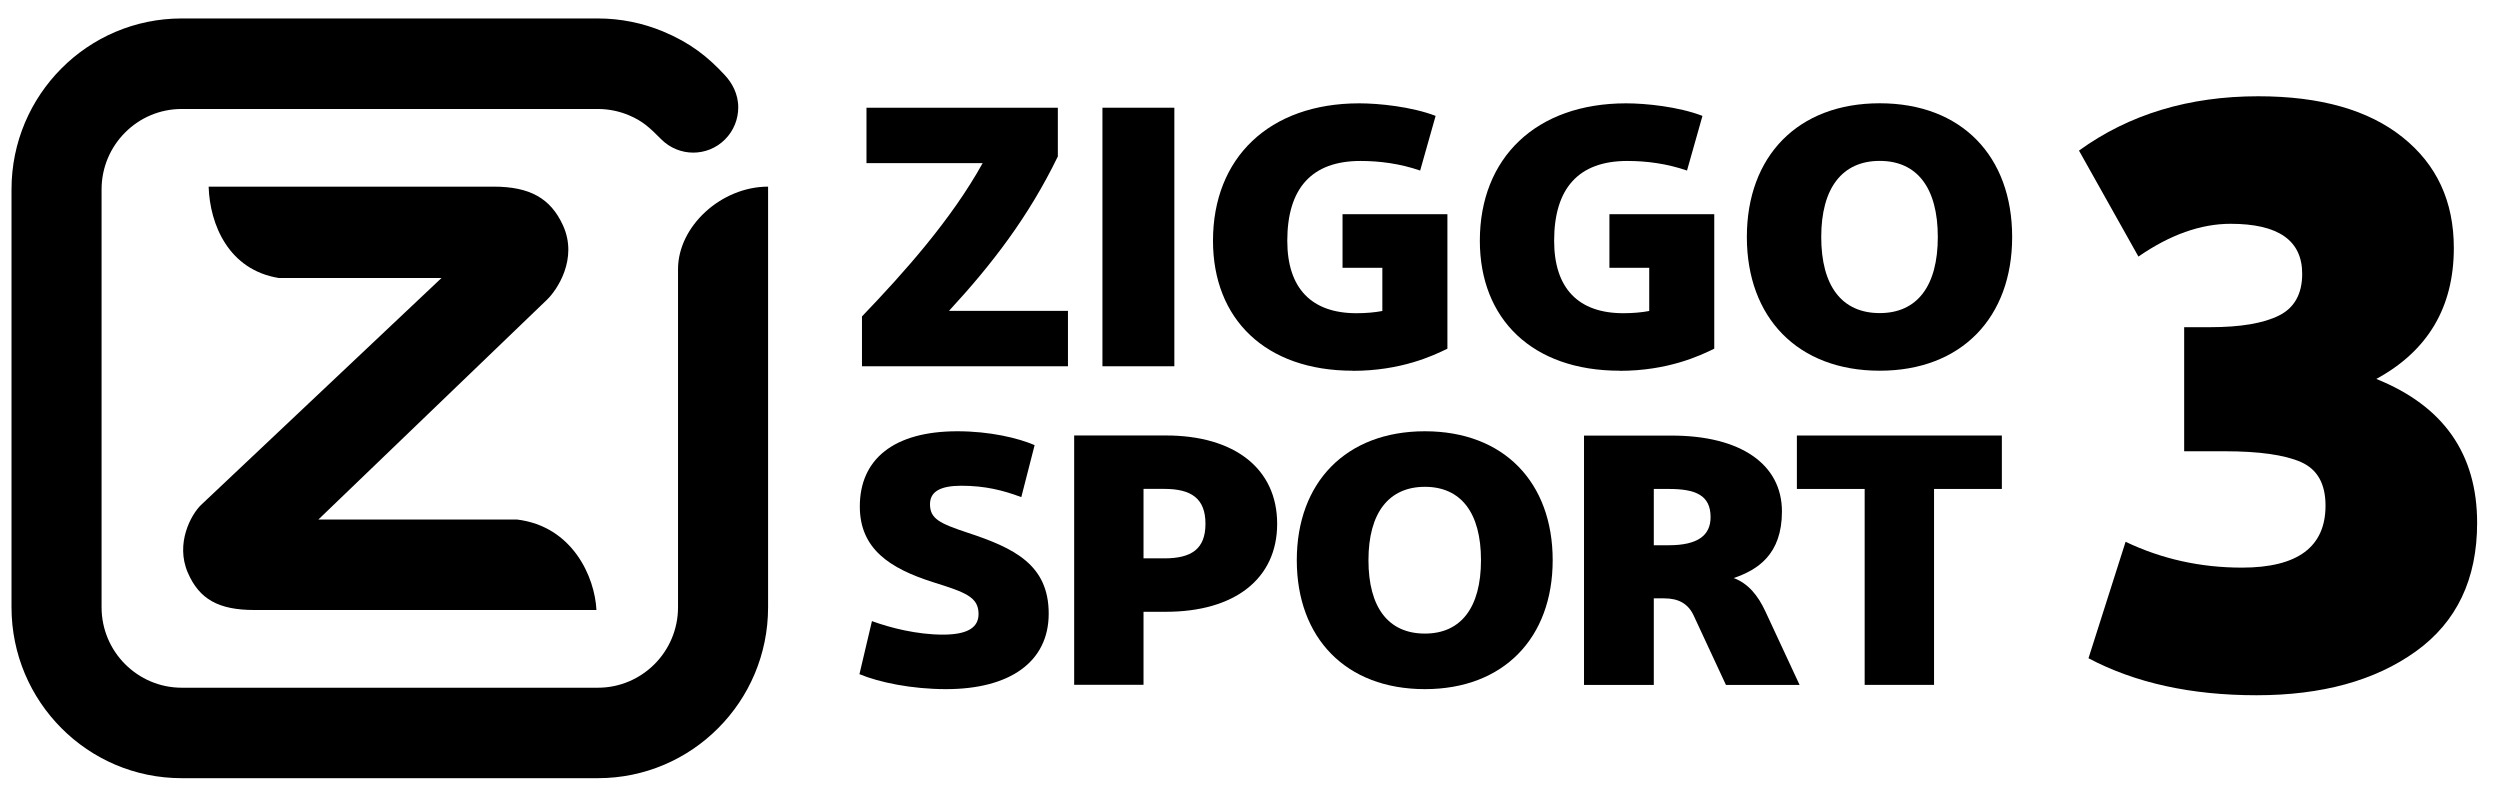
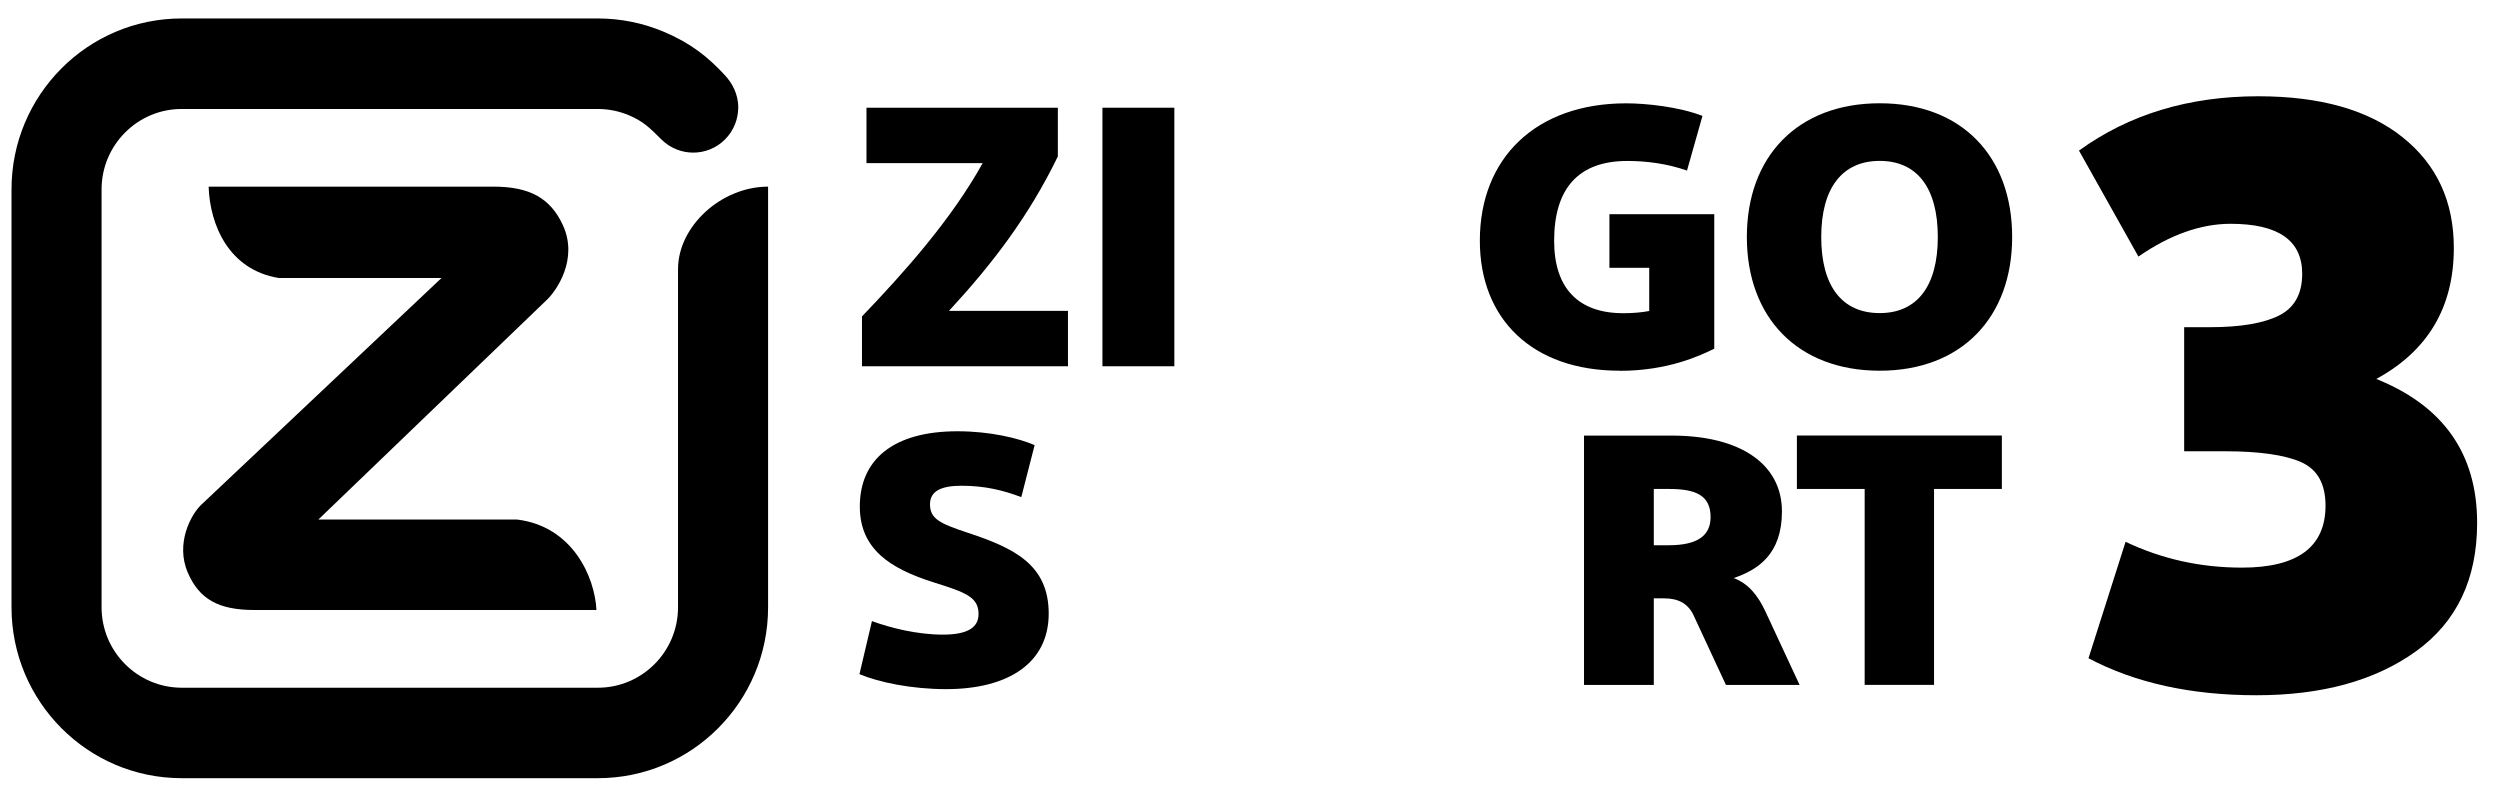
<svg xmlns="http://www.w3.org/2000/svg" width="81" height="26" viewBox="0 0 81 26" fill="none">
  <g clip-path="url(#clip0_5733_12636)">
    <path d="M28.251 20.124C28.849 20.343 29.712 20.562 30.55 20.562C31.389 20.562 31.705 20.308 31.705 19.893C31.705 19.34 31.274 19.19 30.245 18.867C28.823 18.417 27.858 17.781 27.858 16.409C27.858 14.884 28.951 13.973 31.02 13.973C32.074 13.973 32.988 14.192 33.522 14.422L33.09 16.107C32.506 15.888 31.923 15.738 31.148 15.738C30.475 15.738 30.132 15.923 30.132 16.337C30.132 16.811 30.45 16.96 31.351 17.26C32.862 17.757 33.978 18.298 33.978 19.881C33.978 21.463 32.696 22.328 30.653 22.328C29.536 22.328 28.482 22.108 27.846 21.843L28.251 20.124Z" fill="black" />
-     <path d="M34.803 14.109H37.774C39.996 14.109 41.38 15.182 41.38 16.971C41.38 18.76 39.996 19.822 37.774 19.822H37.05V22.188H34.803V14.109ZM37.723 15.84H37.05V18.091H37.723C38.598 18.091 39.057 17.792 39.057 16.971C39.057 16.151 38.6 15.84 37.723 15.84Z" fill="black" />
-     <path d="M46.167 22.328C43.602 22.328 42.016 20.665 42.016 18.15C42.016 15.636 43.604 13.973 46.167 13.973C48.731 13.973 50.307 15.636 50.307 18.15C50.307 20.665 48.719 22.328 46.167 22.328ZM46.167 20.528C47.335 20.528 47.984 19.685 47.984 18.15C47.984 16.615 47.337 15.773 46.167 15.773C44.998 15.773 44.338 16.615 44.338 18.15C44.338 19.685 44.985 20.528 46.167 20.528Z" fill="black" />
    <path d="M55.92 22.191L54.879 19.952C54.701 19.559 54.383 19.387 53.926 19.387H53.583V22.192H51.322V14.113H54.166C56.388 14.113 57.735 15.036 57.735 16.571C57.735 17.967 56.947 18.464 56.172 18.729C56.642 18.903 56.96 19.294 57.201 19.815L58.307 22.192H55.92V22.191ZM53.583 15.842V17.666H54.065C55.017 17.666 55.423 17.342 55.423 16.754C55.423 16.038 54.928 15.842 54.065 15.842H53.583Z" fill="black" />
    <path d="M60.415 15.842H58.219V14.111H64.86V15.842H62.663V22.19H60.415V15.842Z" fill="black" />
    <path d="M30.744 10.073H34.602V11.867H27.928V10.252C29.284 8.839 30.824 7.116 31.838 5.285H28.074V3.49H34.274V5.069C33.326 7.021 32.142 8.563 30.746 10.073H30.744Z" fill="black" />
    <path d="M35.719 3.49H38.049V11.867H35.719V3.49Z" fill="black" />
-     <path d="M43.829 12.011C40.998 12.011 39.301 10.336 39.301 7.799C39.301 5.118 41.117 3.348 44.039 3.348C44.672 3.348 45.737 3.455 46.514 3.755L46.013 5.526C45.355 5.299 44.697 5.215 44.078 5.215C42.499 5.215 41.708 6.102 41.708 7.801C41.708 9.345 42.497 10.148 43.946 10.148C44.249 10.148 44.538 10.124 44.788 10.076V8.676H43.498V6.94H46.896V11.297C46.435 11.524 45.395 12.015 43.827 12.015L43.829 12.011Z" fill="black" />
    <path d="M52.476 12.011C49.645 12.011 47.947 10.336 47.947 7.799C47.947 5.118 49.764 3.348 52.686 3.348C53.318 3.348 54.383 3.455 55.16 3.755L54.659 5.526C54.002 5.299 53.344 5.215 52.724 5.215C51.145 5.215 50.354 6.102 50.354 7.801C50.354 9.345 51.143 10.148 52.593 10.148C52.896 10.148 53.185 10.124 53.435 10.076V8.676H52.145V6.94H55.542V11.297C55.081 11.524 54.042 12.015 52.474 12.015L52.476 12.011Z" fill="black" />
    <path d="M60.903 12.011C58.244 12.011 56.598 10.288 56.598 7.679C56.598 5.069 58.242 3.346 60.903 3.346C63.564 3.346 65.194 5.069 65.194 7.679C65.194 10.288 63.549 12.011 60.903 12.011ZM60.903 10.144C62.115 10.144 62.785 9.27 62.785 7.679C62.785 6.087 62.115 5.213 60.903 5.213C59.691 5.213 59.008 6.087 59.008 7.679C59.008 9.27 59.679 10.144 60.903 10.144Z" fill="black" />
    <path d="M19.325 19.764C19.272 18.695 18.554 17.05 16.747 16.832H10.316L17.724 9.709C18.037 9.409 18.739 8.393 18.24 7.301C17.838 6.422 17.165 6.047 15.99 6.047H6.76C6.798 7.277 7.409 8.744 9.031 9.007H14.305L6.511 16.363C6.195 16.668 5.674 17.605 6.086 18.556C6.457 19.413 7.08 19.764 8.24 19.764H19.323H19.325ZM3.291 19.676C3.291 20.394 3.582 21.047 4.053 21.518C4.523 21.989 5.172 22.282 5.888 22.282H19.373C20.089 22.282 20.736 21.989 21.207 21.518C21.677 21.047 21.968 20.394 21.968 19.676V8.721C21.968 7.339 23.357 6.049 24.886 6.047V19.676C24.886 21.206 24.268 22.591 23.271 23.59C22.273 24.594 20.893 25.213 19.373 25.213H5.886C4.364 25.213 2.986 24.594 1.988 23.59C0.991 22.589 0.373 21.204 0.373 19.676V6.135C0.373 4.605 0.991 3.222 1.988 2.22C2.986 1.217 4.364 0.598 5.886 0.598H19.369C20.117 0.598 20.829 0.748 21.48 1.018C22.372 1.389 22.942 1.846 23.492 2.443C23.711 2.681 23.919 3.032 23.919 3.479C23.919 3.854 23.777 4.229 23.492 4.516C23.207 4.803 22.834 4.945 22.459 4.945C22.085 4.945 21.708 4.797 21.427 4.516C21.038 4.125 20.824 3.924 20.378 3.735C20.067 3.604 19.725 3.531 19.369 3.531H5.886C5.17 3.531 4.521 3.823 4.052 4.295C3.582 4.766 3.291 5.418 3.291 6.137V19.678V19.676Z" fill="black" />
    <path d="M67.668 21.324L68.869 17.554C70.042 18.113 71.297 18.391 72.639 18.391C74.444 18.391 75.347 17.72 75.347 16.381C75.347 15.674 75.082 15.204 74.55 14.97C74.02 14.738 73.196 14.621 72.08 14.621H70.767V10.601H71.605C72.591 10.601 73.335 10.475 73.838 10.224C74.34 9.974 74.591 9.522 74.591 8.87C74.591 7.79 73.817 7.251 72.273 7.251C71.305 7.251 70.309 7.605 69.285 8.313L67.359 4.879C68.978 3.706 70.916 3.119 73.167 3.119C75.177 3.119 76.736 3.561 77.843 4.446C78.951 5.33 79.504 6.525 79.504 8.033C79.504 9.95 78.668 11.366 76.992 12.278C79.17 13.153 80.259 14.707 80.259 16.942C80.259 18.765 79.598 20.152 78.276 21.103C76.955 22.053 75.232 22.526 73.11 22.526C70.989 22.526 69.174 22.126 67.665 21.326L67.668 21.324Z" fill="black" />
  </g>
  <defs>
    <clipPath id="clip0_5733_12636">
      <rect width="80" height="24.615" fill="white" transform="translate(0.373 0.598)" />
    </clipPath>
  </defs>
</svg>